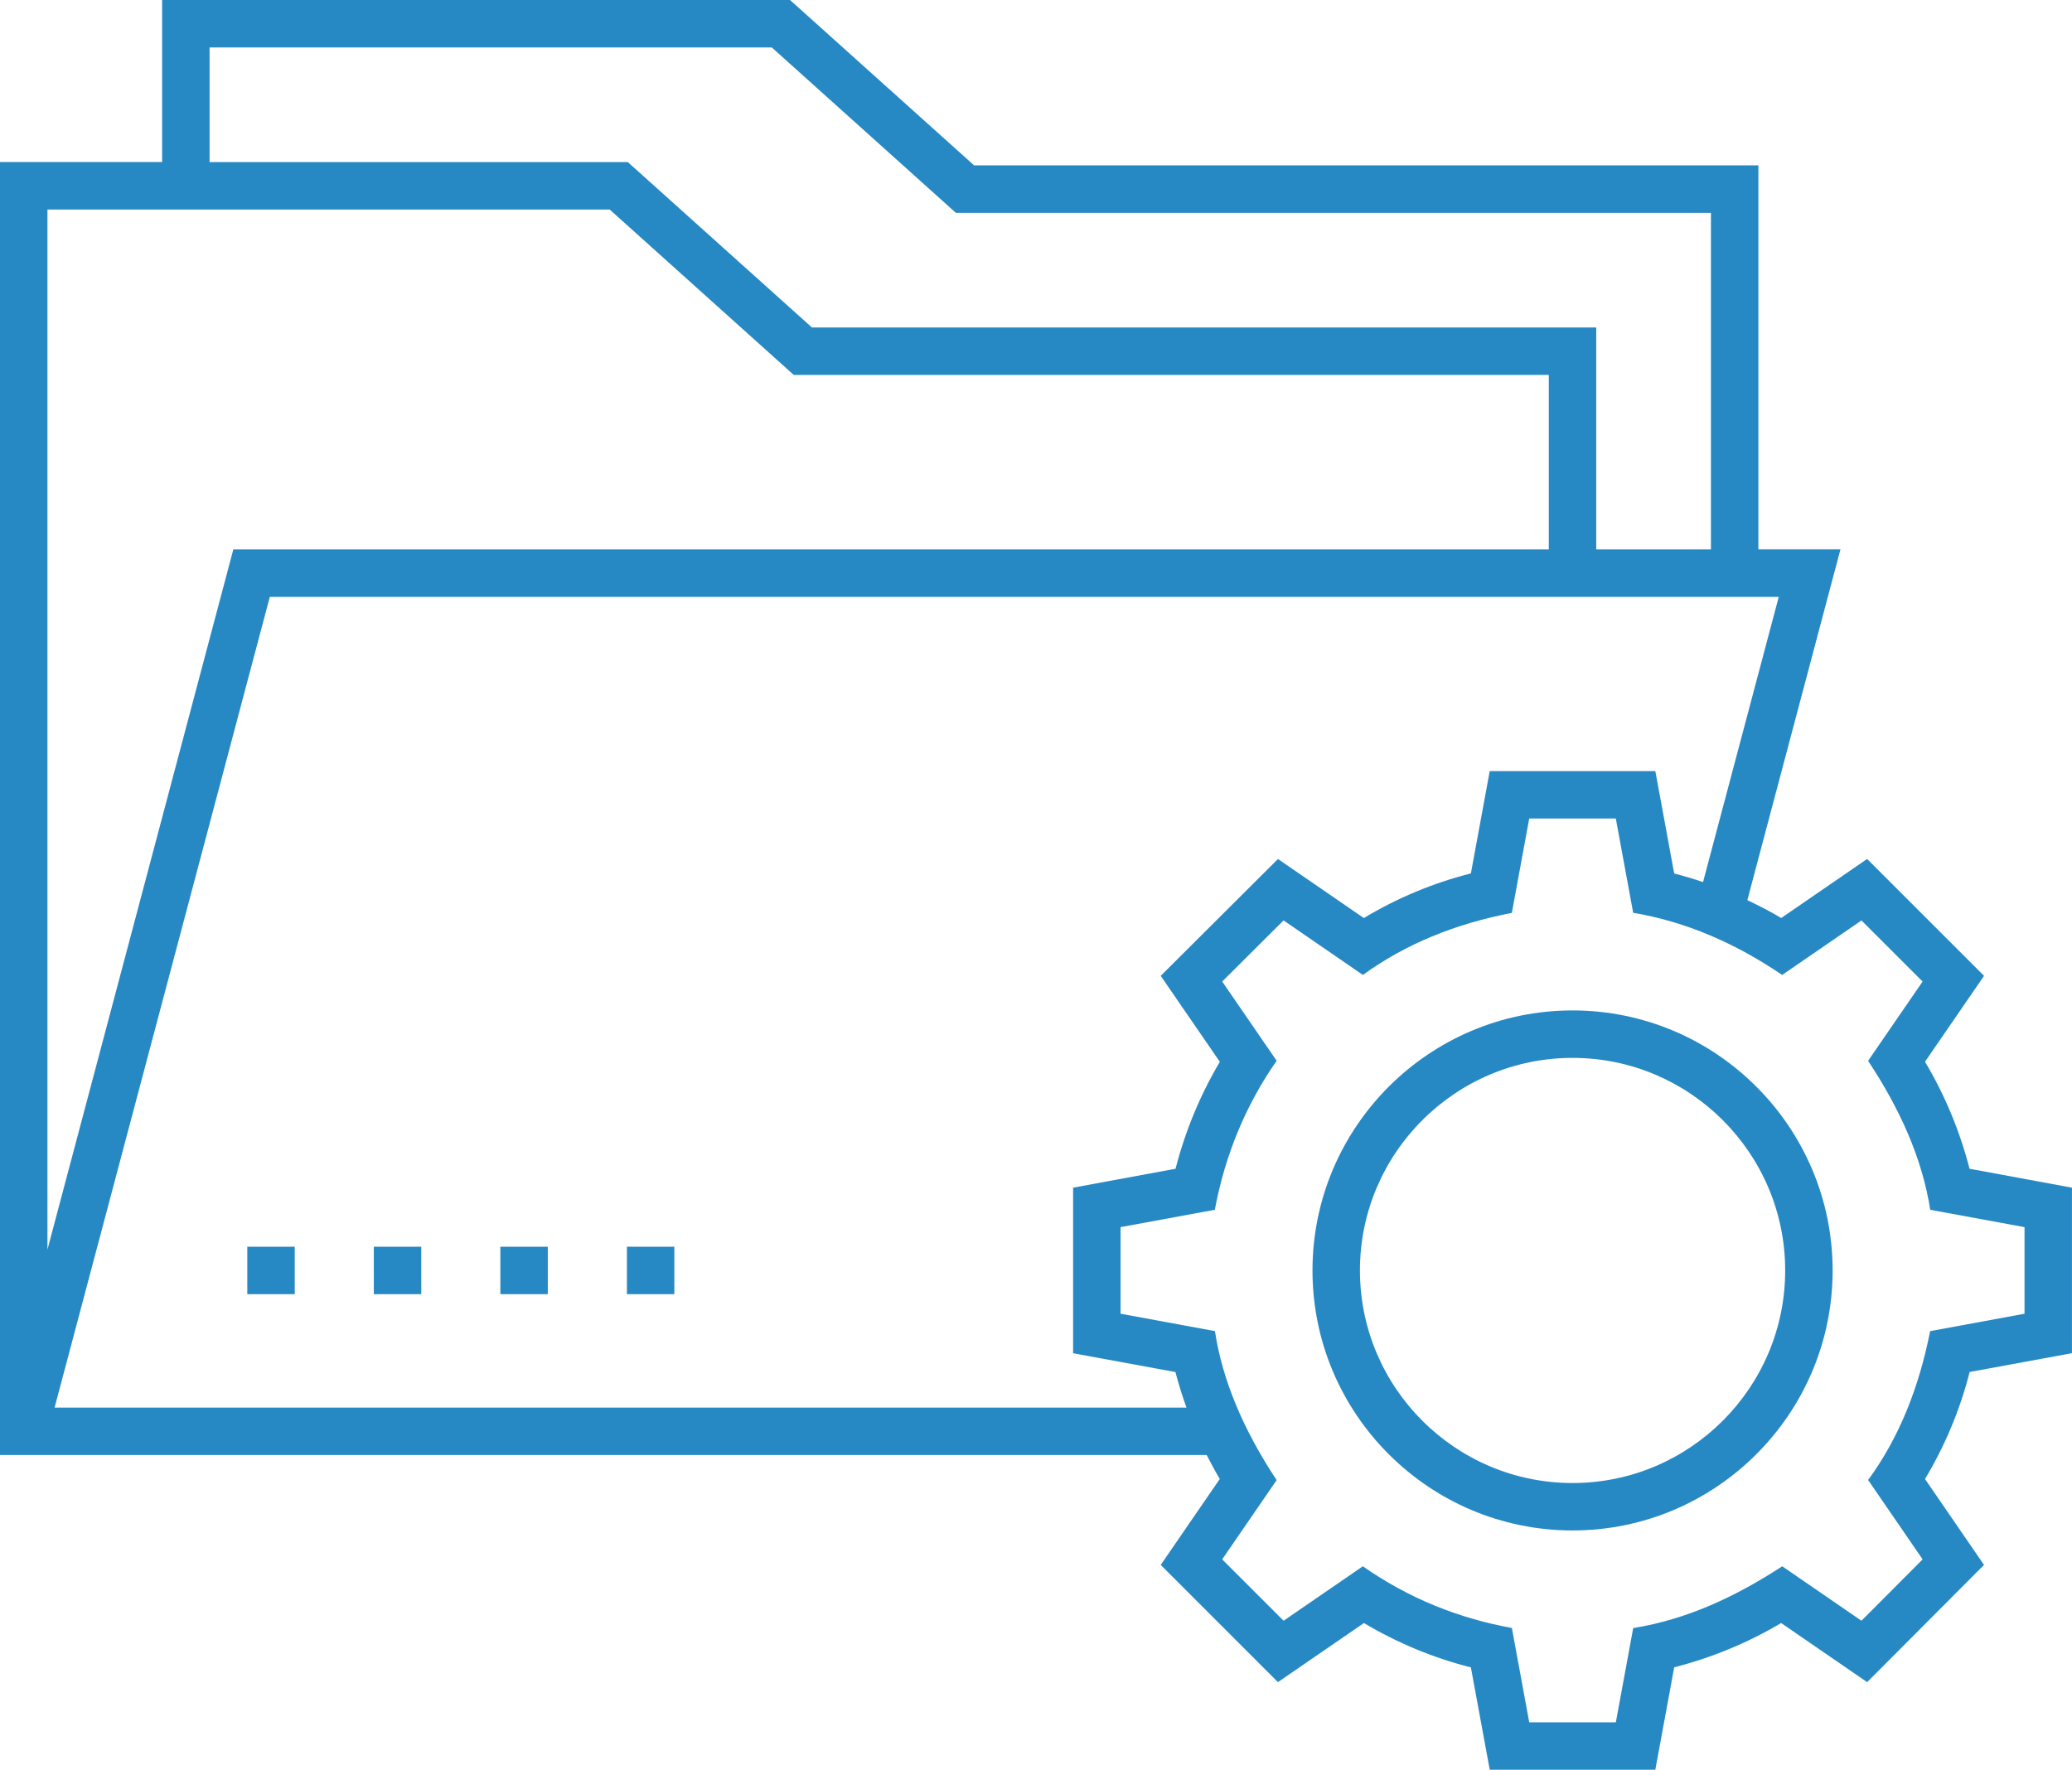
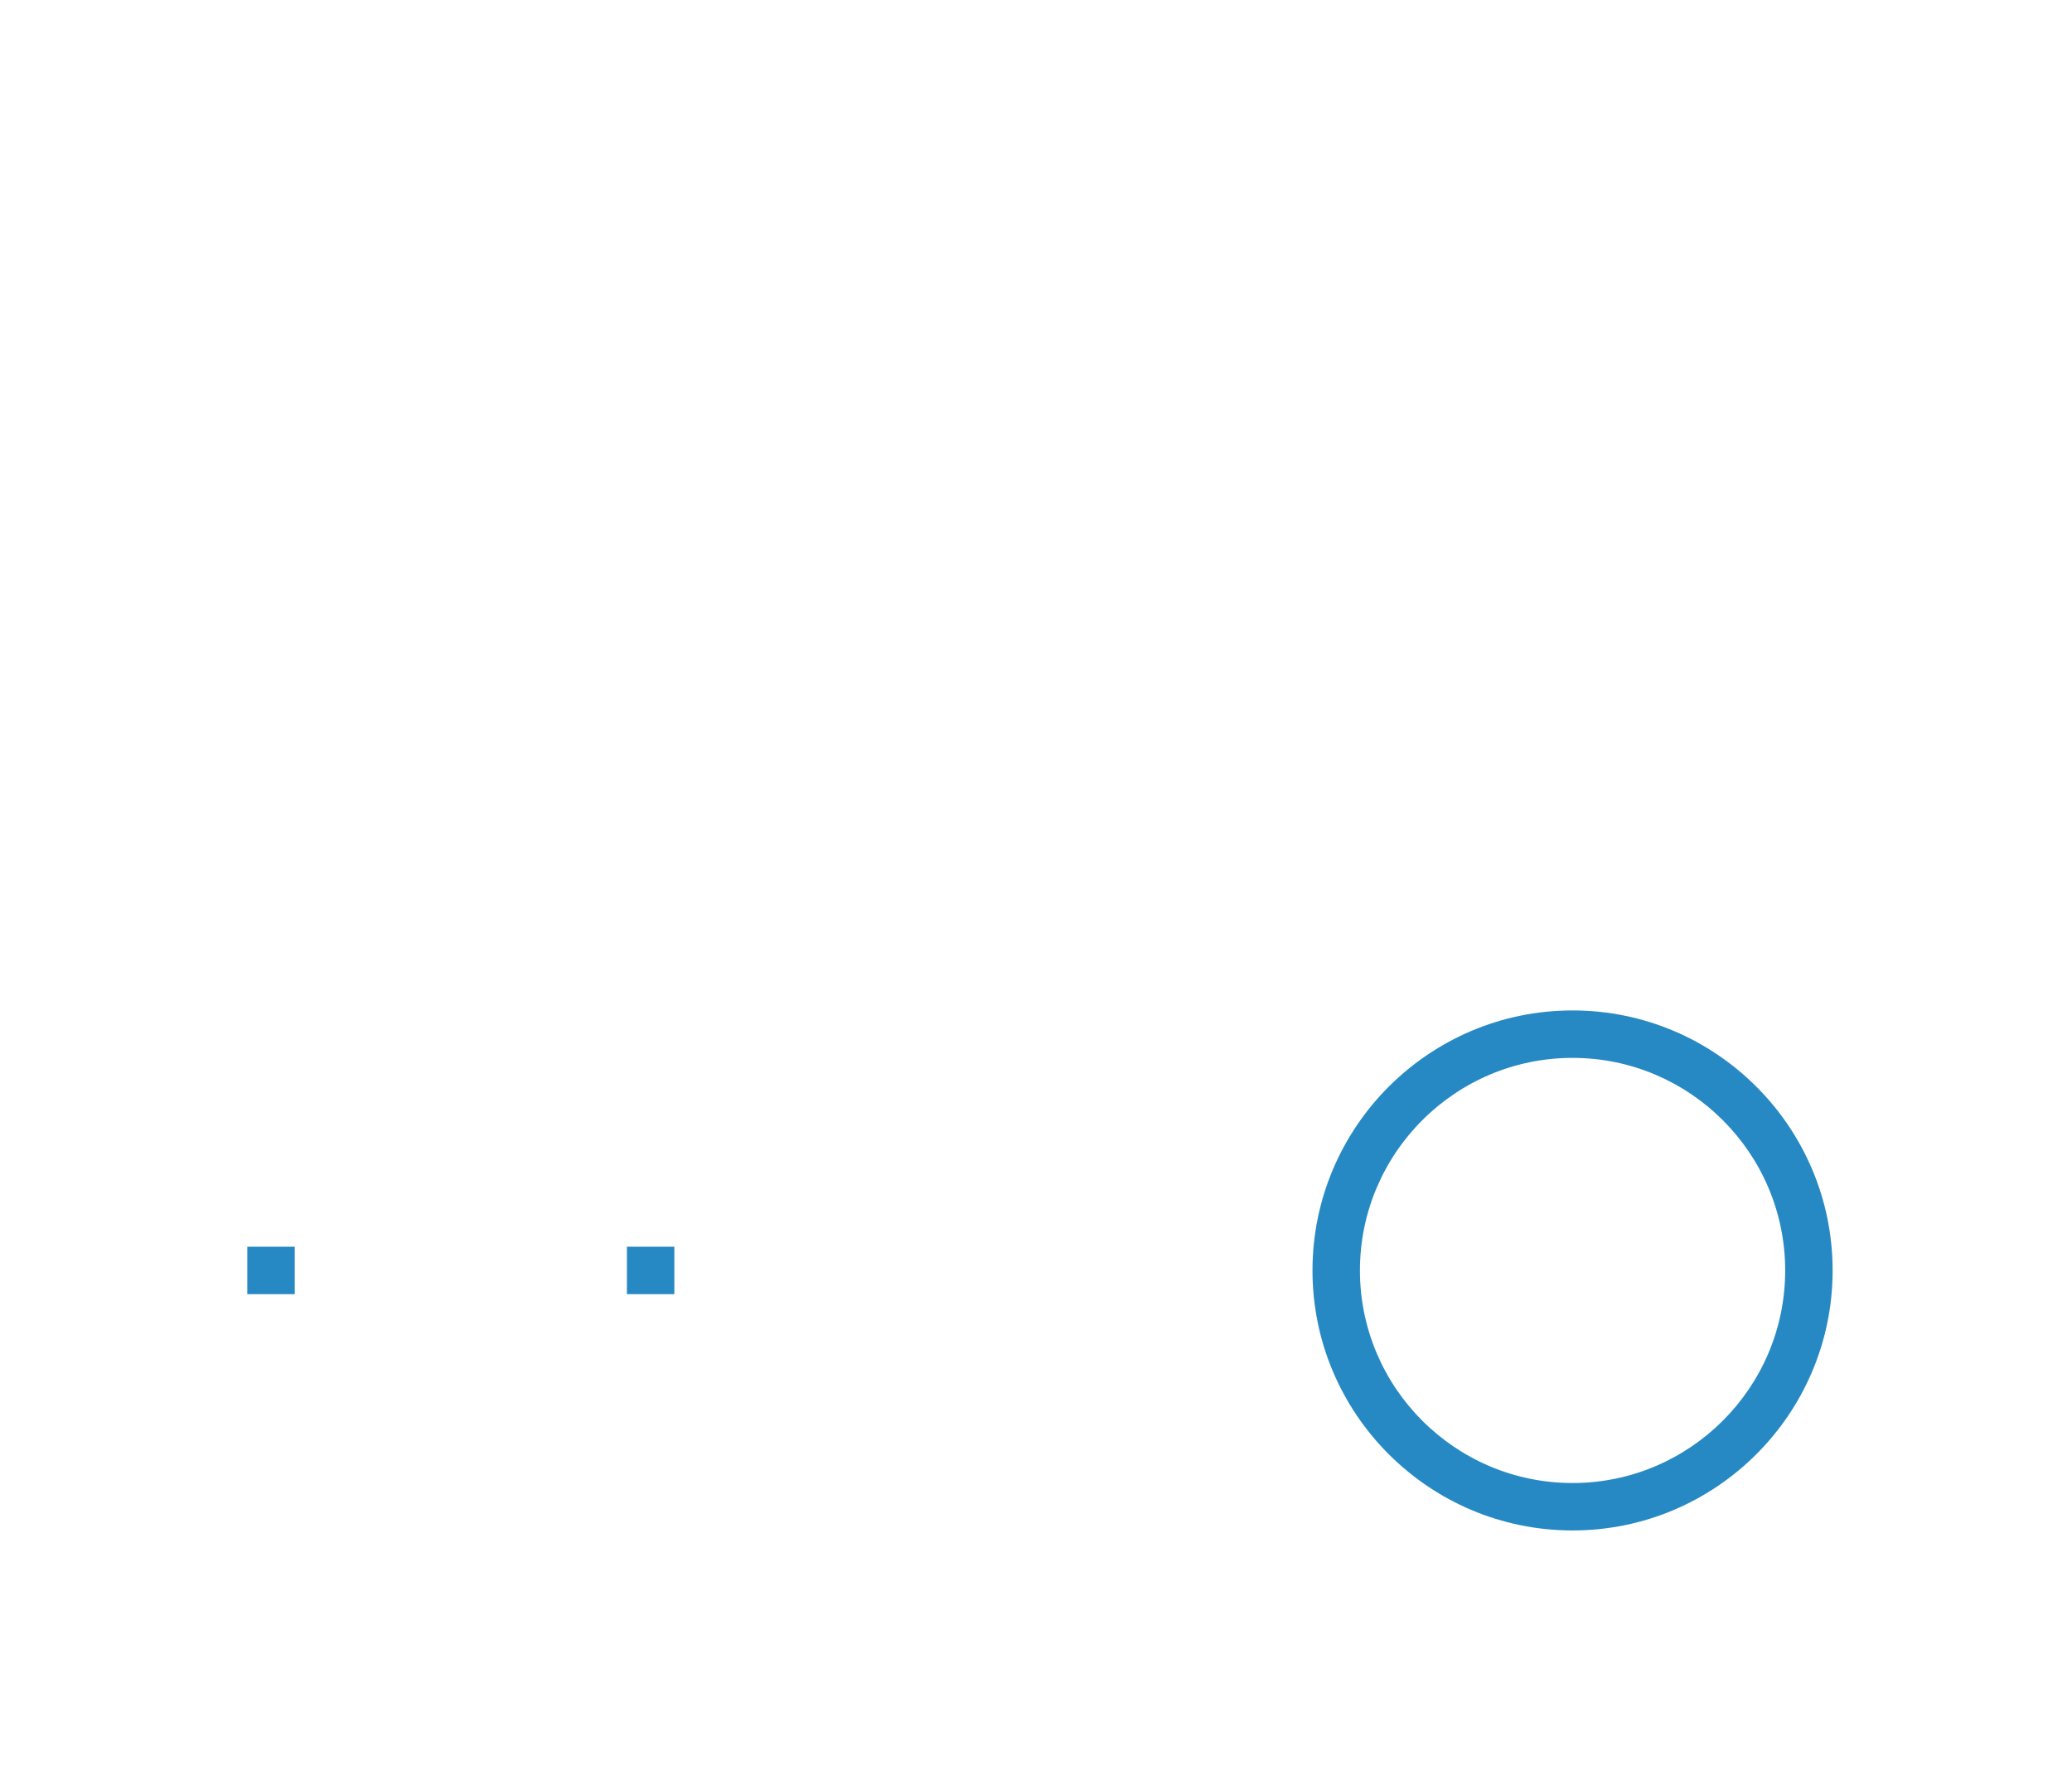
<svg xmlns="http://www.w3.org/2000/svg" xml:space="preserve" width="9.444mm" height="8.068mm" version="1.1" style="shape-rendering:geometricPrecision; text-rendering:geometricPrecision; image-rendering:optimizeQuality; fill-rule:evenodd; clip-rule:evenodd" viewBox="0 0 1353.84 1156.6">
  <defs>
    <style type="text/css">
   
    .fil0 {fill:#2789C4;fill-rule:nonzero}
   
  </style>
  </defs>
  <g id="Layer_x0020_1">
    <g id="_2338636731232">
-       <path class="fil0" d="M1220.63 967.23l35.62 51.85 -39.97 40.11 -51.76 -35.59c-30.13,19.65 -62,34.7 -97.38,40.38l-11.35 61.61 -56.58 0 -11.35 -61.68c-34.58,-6.25 -67.17,-19.18 -97.38,-40.31l-51.78 35.59 -40.12 -40.11 35.58 -51.79c-21.6,-32.67 -35.45,-65.12 -40.31,-97.38l-61.68 -11.37 0 -56.58 61.61 -11.34c6.75,-36.11 20.27,-68.54 40.38,-97.39l-35.56 -51.78 40.09 -39.94 51.83 35.64c27.74,-20.17 60.35,-33.44 97.33,-40.55l11.35 -61.68 56.58 0 11.34 61.61c34.52,5.81 66.81,19.9 97.35,40.63l51.82 -35.62 39.94 39.92 -35.61 51.82c20.89,31.55 35.38,63.88 40.61,97.35l61.6 11.34 0 56.58 -61.67 11.37c-7.21,36.38 -19.98,69.28 -40.54,97.32zm-1184.97 -47.32l140.64 -529.87 985.95 0 -49.48 186.41c-6.18,-2.08 -12.46,-3.96 -18.84,-5.59l-12.33 -66.94 -108.21 0 -12.31 66.87c-24.6,6.25 -48.04,16.01 -69.94,29.17l-56.11 -38.58 -76.62 76.36 38.62 56.19c-12.87,21.75 -22.56,45.15 -28.94,69.88l-66.93 12.36 0 108.21 66.87 12.29c2.01,7.87 4.5,15.6 7.21,23.24l-739.58 0zm-4.66 -782.99l367.35 0 120.28 108.1 493.36 0 0 114.01 -859.53 0 -121.46 457.56 0 -679.66zm105.93 -105.92l367.35 0 120.28 108.09 493.36 0 0 219.94 -74.93 0 0 -145.01 -512.47 0 -120.3 -108.09 -273.29 0 0 -74.93zm1216.9 853.38l0 -108.21 -66.92 -12.36c-6.42,-24.83 -16.17,-48.28 -29.11,-69.93l38.58 -56.15 -76.39 -76.38 -56.14 38.59c-7.15,-4.29 -14.59,-8.08 -22.13,-11.67l60.84 -229.26 -53.63 0 0 -250.95 -512.47 0 -120.3 -108.09 -410.24 0 0 105.93 -105.93 0 0 844.98 788.46 0c2.68,5.29 5.5,10.52 8.56,15.65l-38.59 56.18 76.58 76.61 56.18 -38.62c22.02,13.09 45.46,22.79 69.9,28.99l12.31 66.87 108.21 0 12.33 -66.93c24.73,-6.35 48.15,-16.04 69.88,-28.93l56.19 38.62 76.36 -76.61 -38.55 -56.14c13.13,-21.9 22.91,-45.36 29.16,-69.94l66.86 -12.29z" />
      <path class="fil0" d="M888.58 830.28c0,-76.61 62.33,-138.93 138.93,-138.93 76.61,0 138.93,62.33 138.93,138.93 0,76.59 -62.33,138.91 -138.93,138.91 -76.61,0 -138.93,-62.31 -138.93,-138.91zm308.86 0c0,-93.71 -76.22,-169.94 -169.93,-169.94 -93.71,0 -169.93,76.23 -169.93,169.94 0,93.69 76.22,169.91 169.93,169.91 93.71,0 169.93,-76.22 169.93,-169.91z" />
-       <polygon class="fil0" points="244.25,845.77 275.24,845.77 275.24,814.77 244.25,814.77 " />
      <polygon class="fil0" points="161.57,845.77 192.57,845.77 192.57,814.77 161.57,814.77 " />
      <polygon class="fil0" points="409.61,845.77 440.61,845.77 440.61,814.77 409.61,814.77 " />
-       <polygon class="fil0" points="326.92,845.77 357.93,845.77 357.93,814.77 326.92,814.77 " />
    </g>
  </g>
</svg>